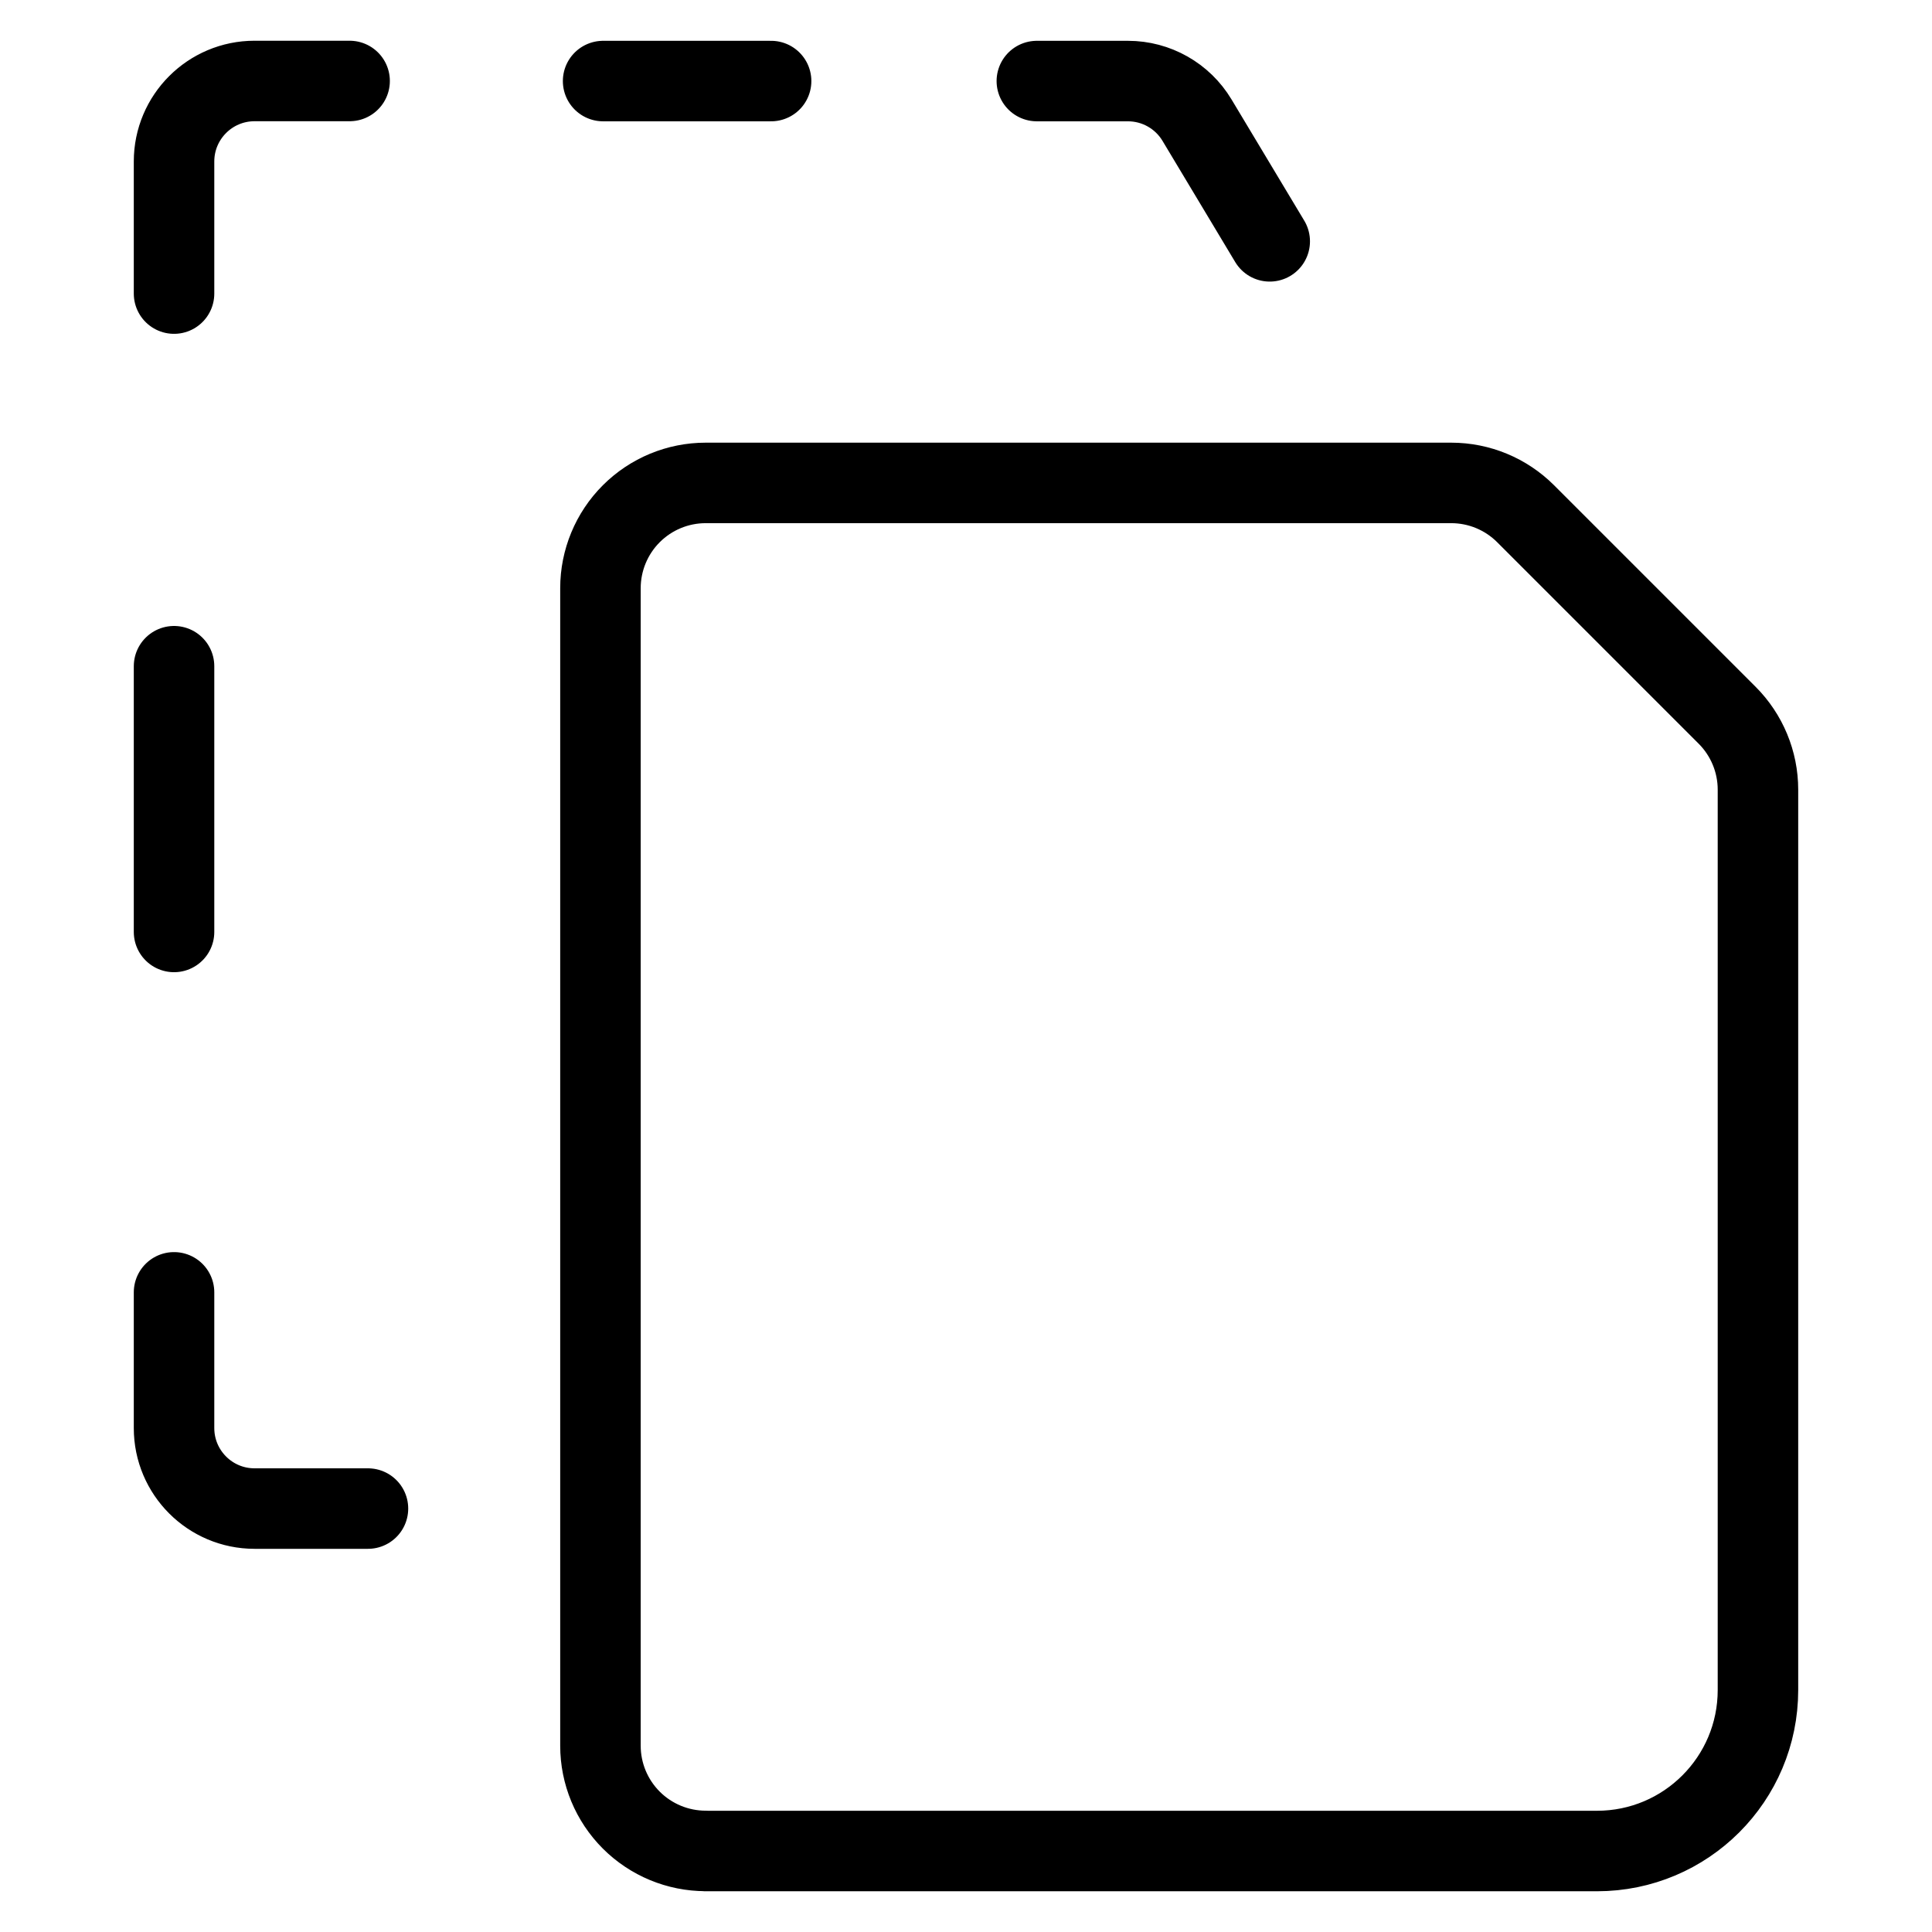
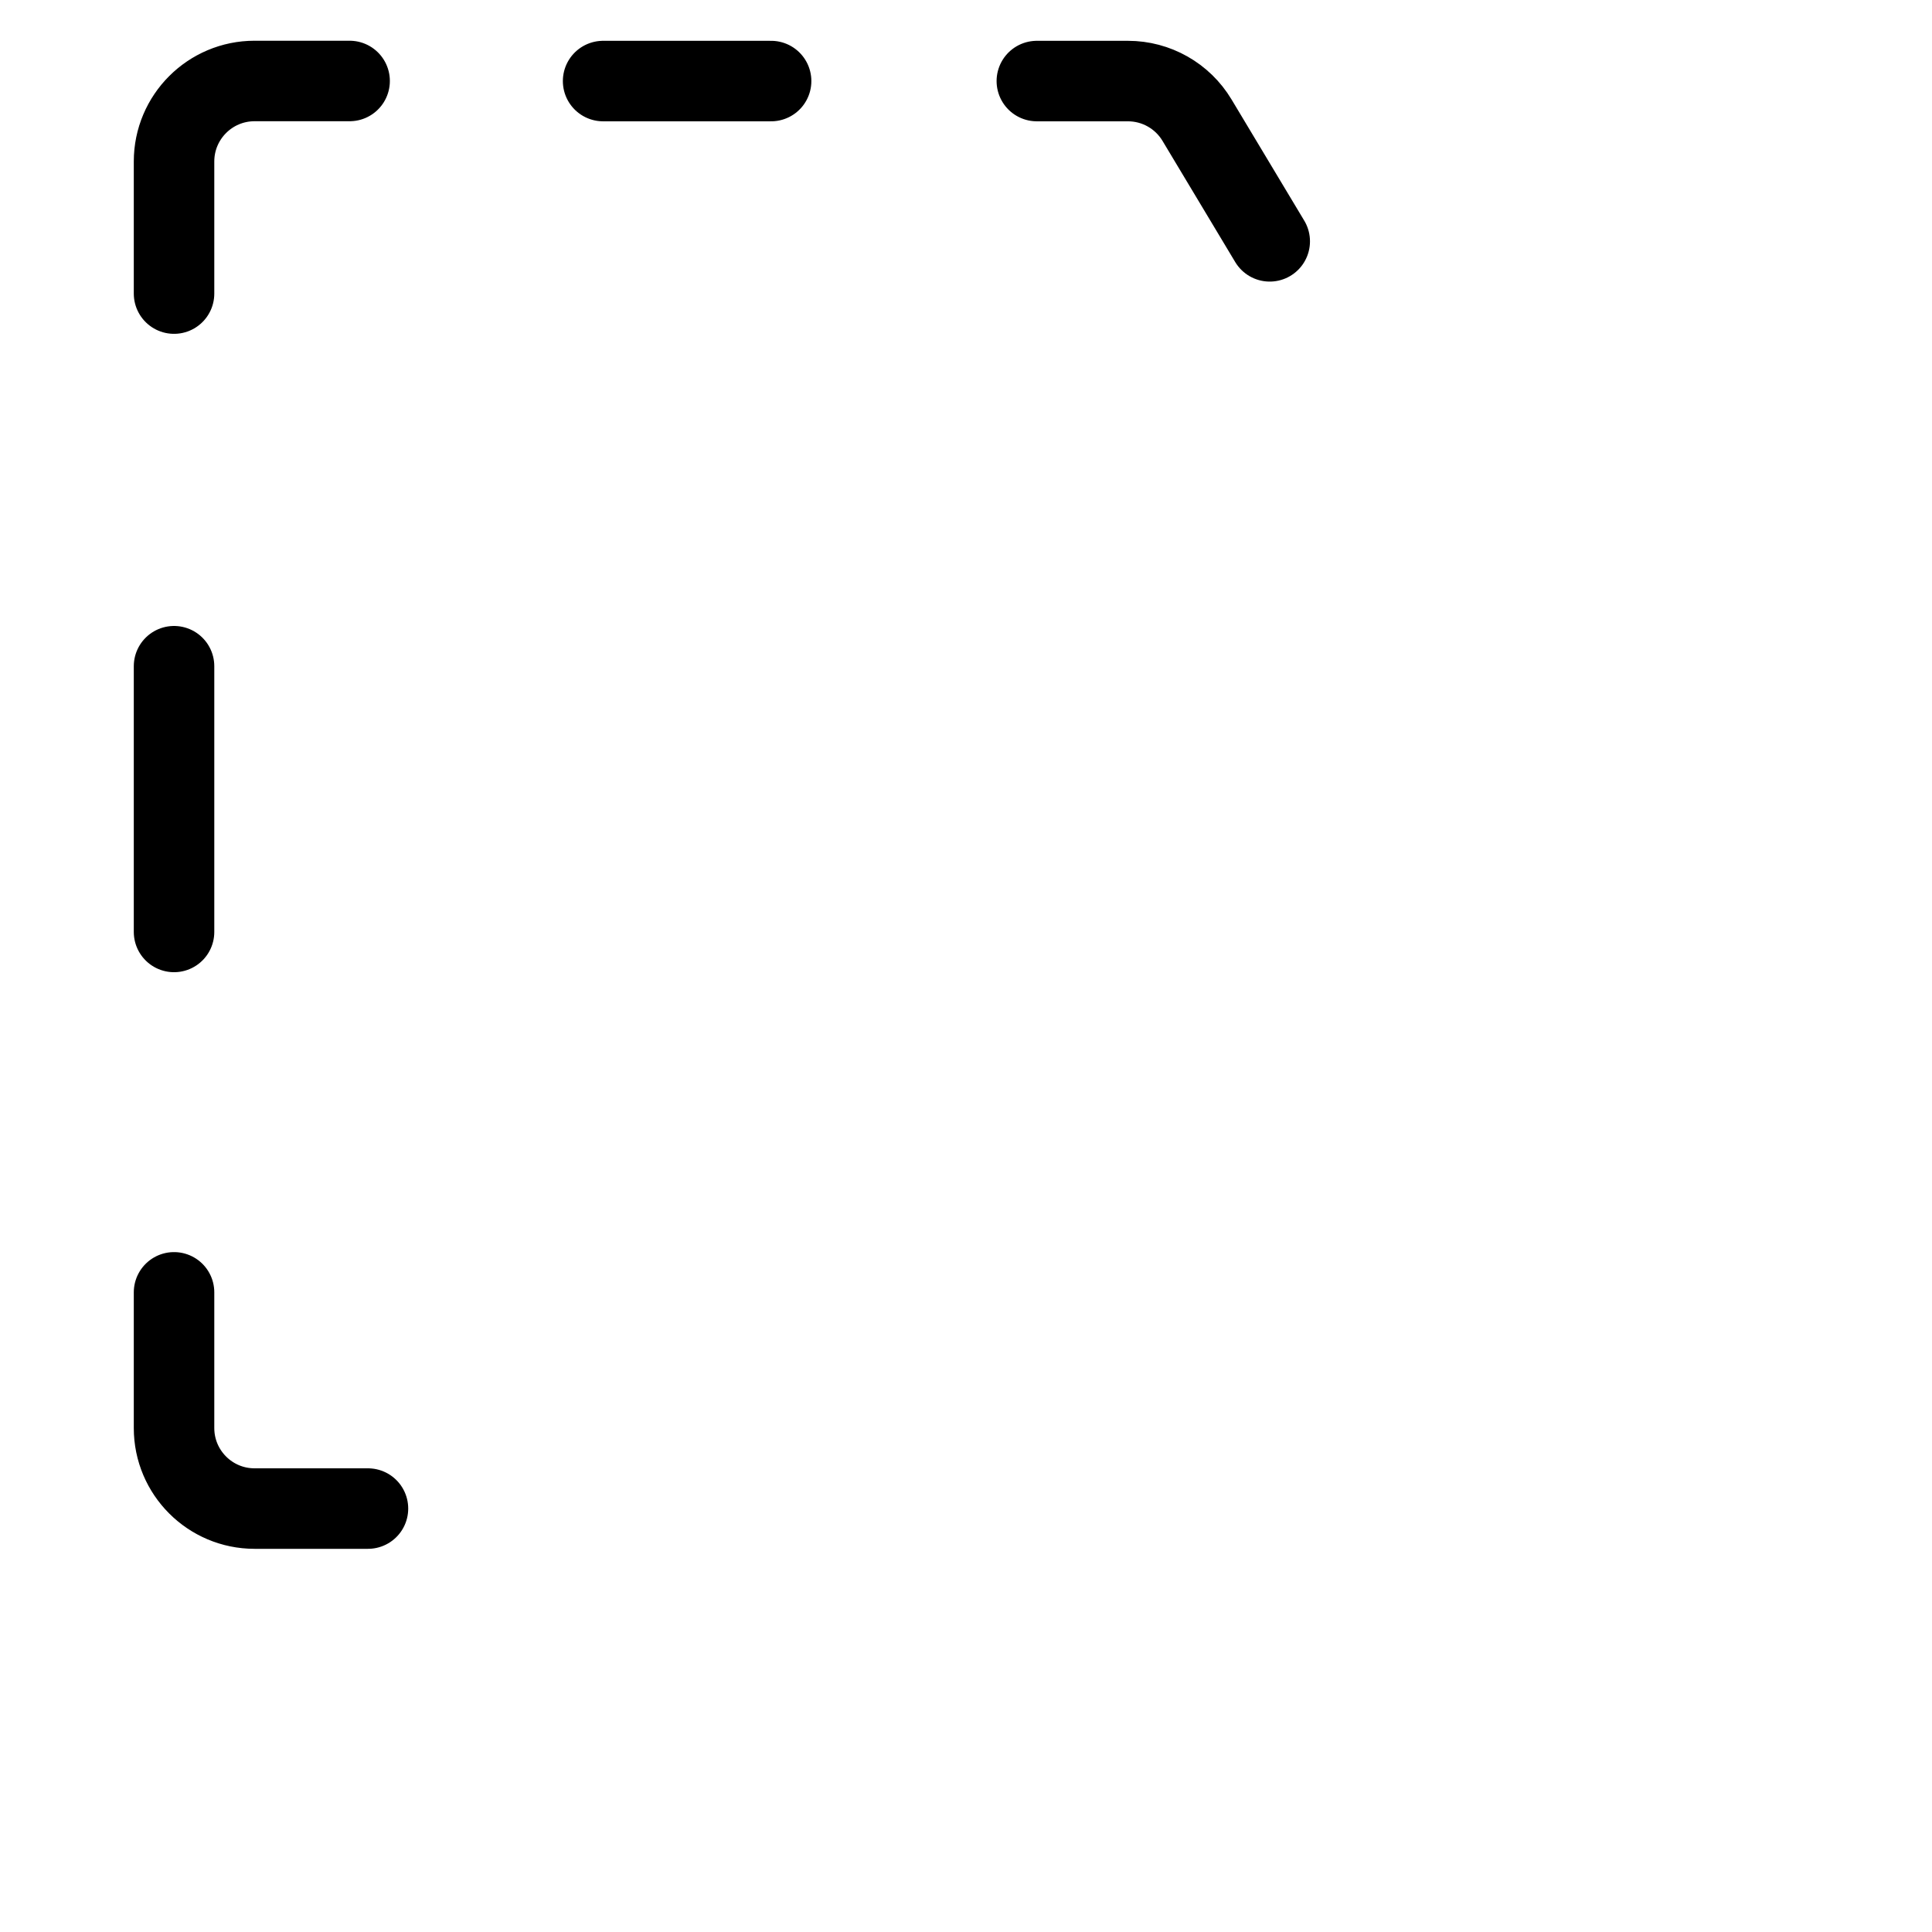
<svg xmlns="http://www.w3.org/2000/svg" fill="none" viewBox="0 0 24 24">
  <path stroke="#000000" stroke-linecap="round" stroke-linejoin="round" d="m2.162 3.647 0 -1.641c0 -0.552 0.448 -1 1 -1h1.181M2.162 8.276l0 3.301M7.492 1.007l2.087 0M2.162 16.054l0 1.686c0 0.552 0.448 1 1 1l1.409 0M12.88 1.007l1.132 0c0.351 0 0.677 0.184 0.858 0.486l0.903 1.505" stroke-width="1" />
-   <path stroke="#000000" stroke-linecap="round" stroke-linejoin="round" d="M8.766 22.994H19.838c1.105 0 2 -0.895 2 -2V9.809c-0 -0.346 -0.138 -0.679 -0.383 -0.924l-2.503 -2.503c-0.245 -0.245 -0.577 -0.383 -0.924 -0.383H8.766c-0.347 0 -0.679 0.138 -0.924 0.383 -0.245 0.245 -0.383 0.578 -0.383 0.924V21.686c0 0.347 0.138 0.679 0.383 0.924 0.245 0.245 0.578 0.383 0.924 0.383Z" stroke-width="1" />
</svg>